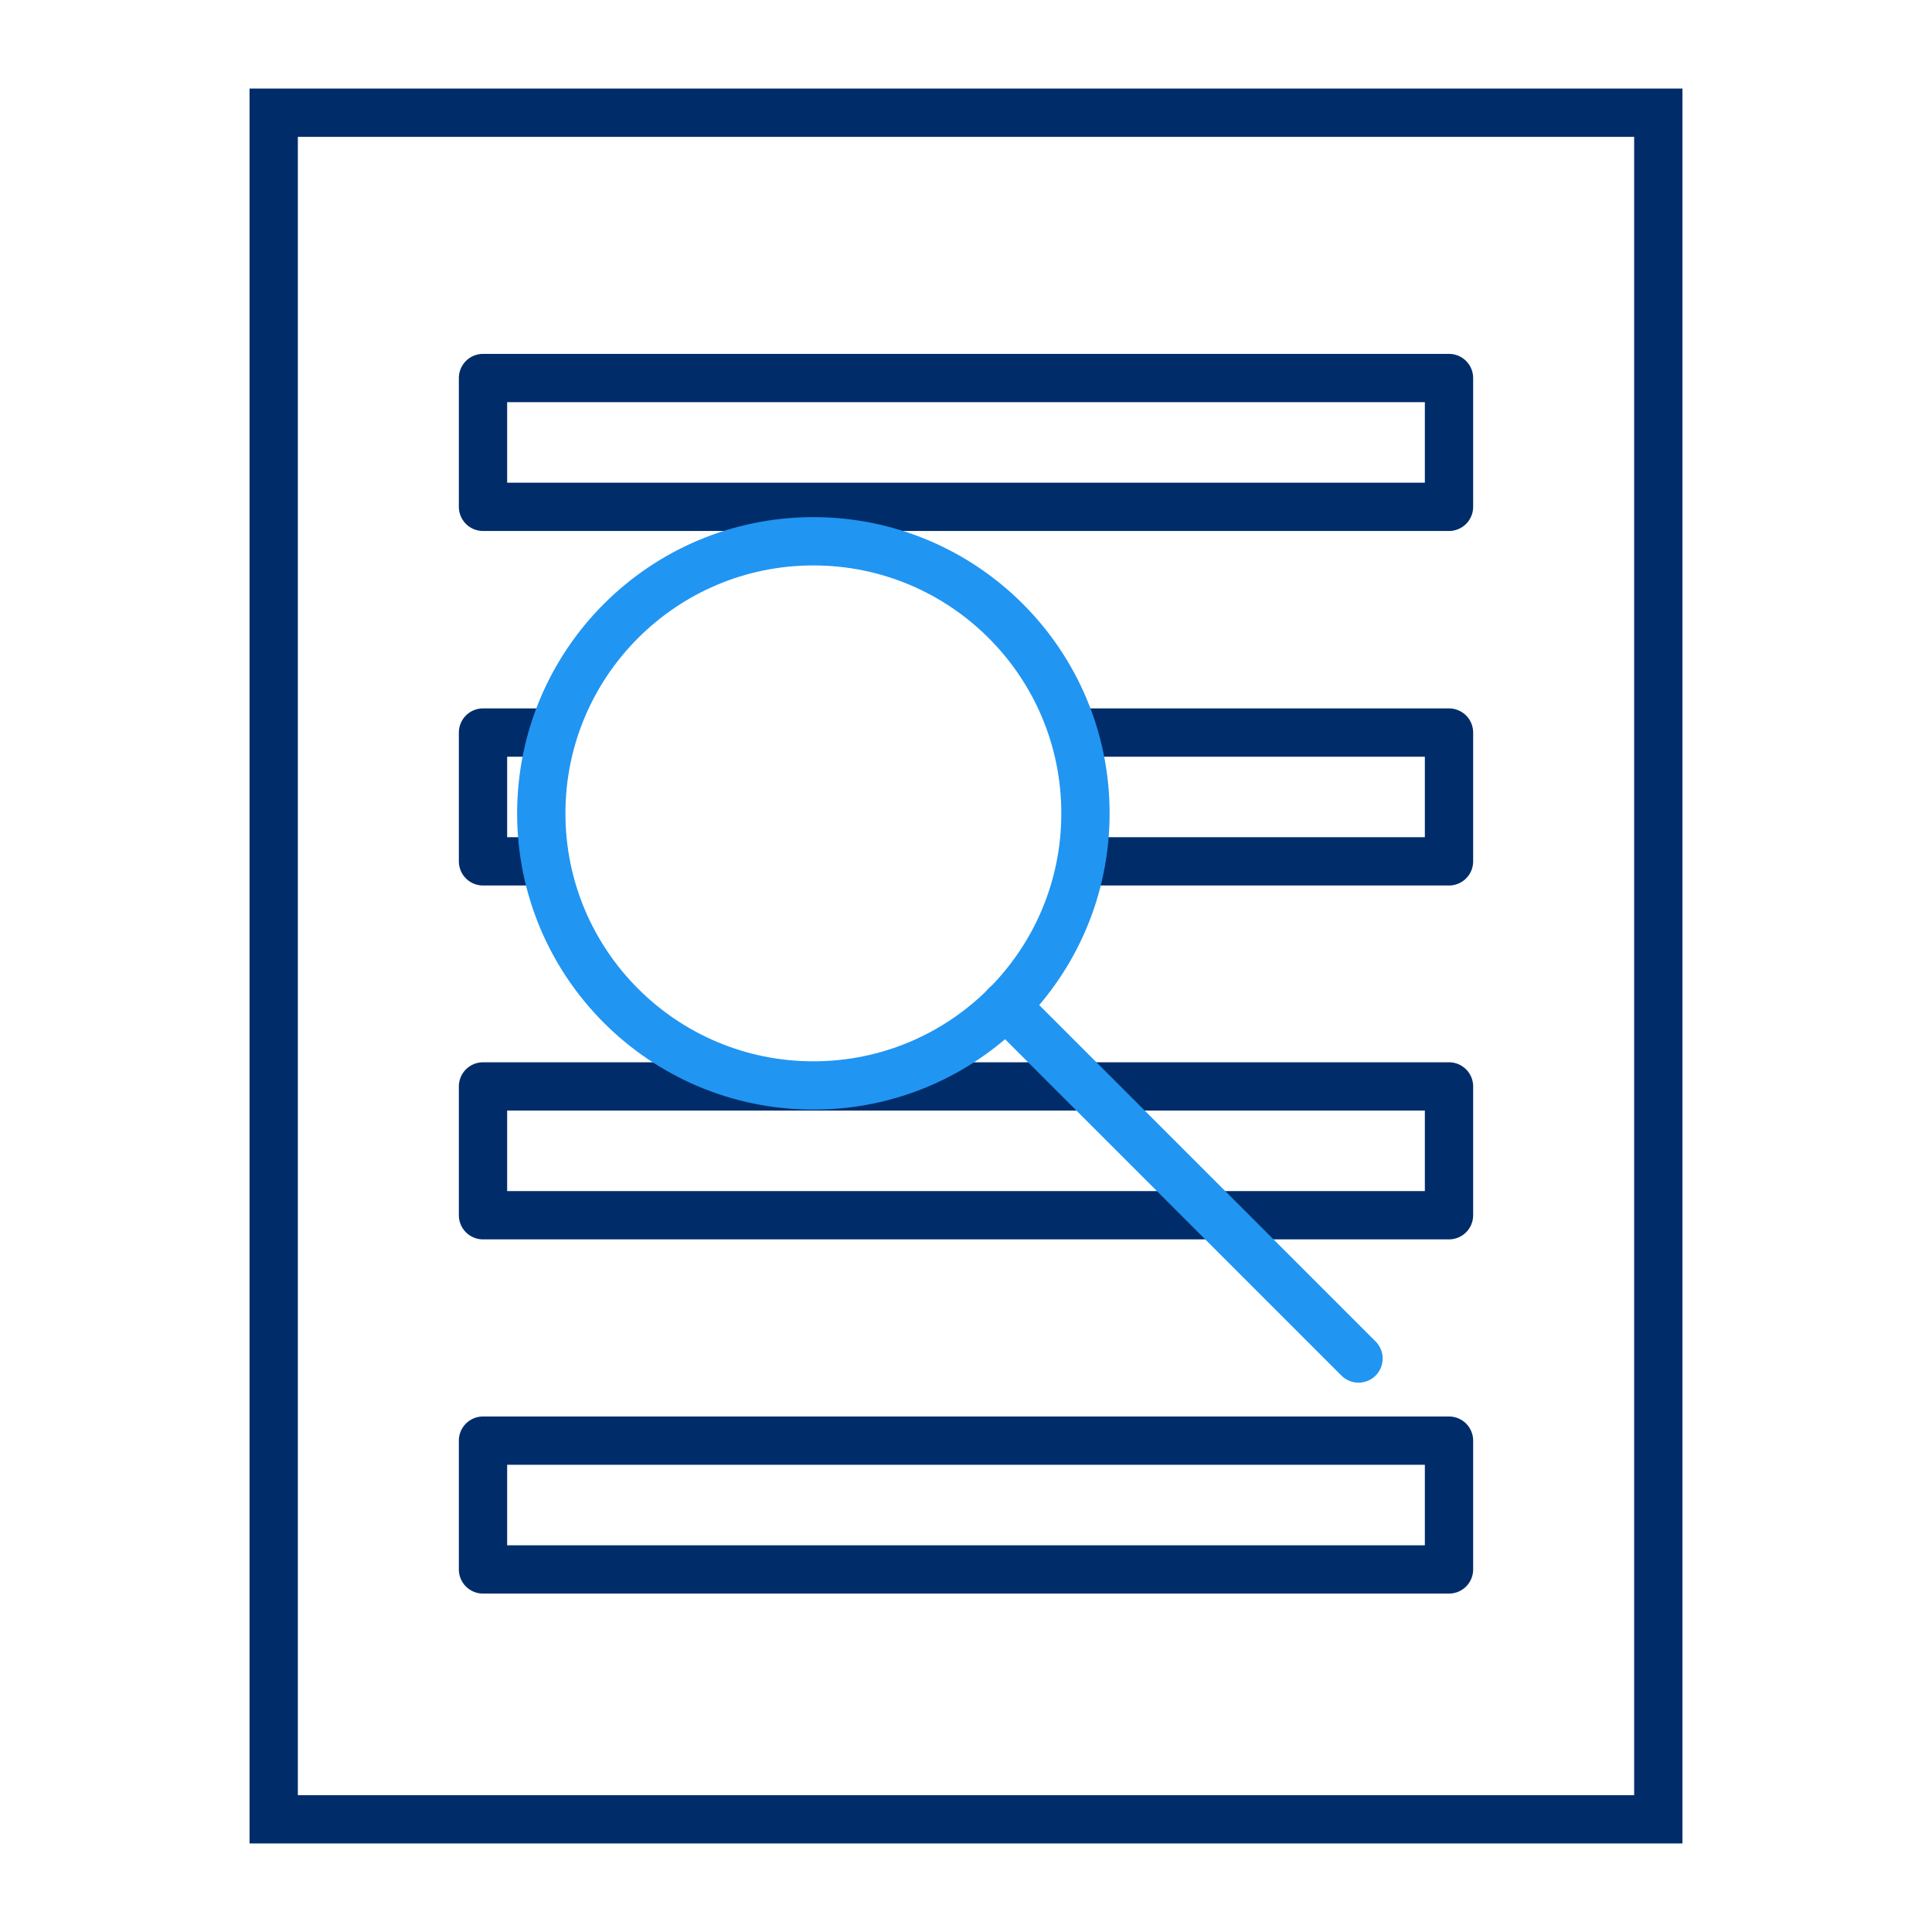
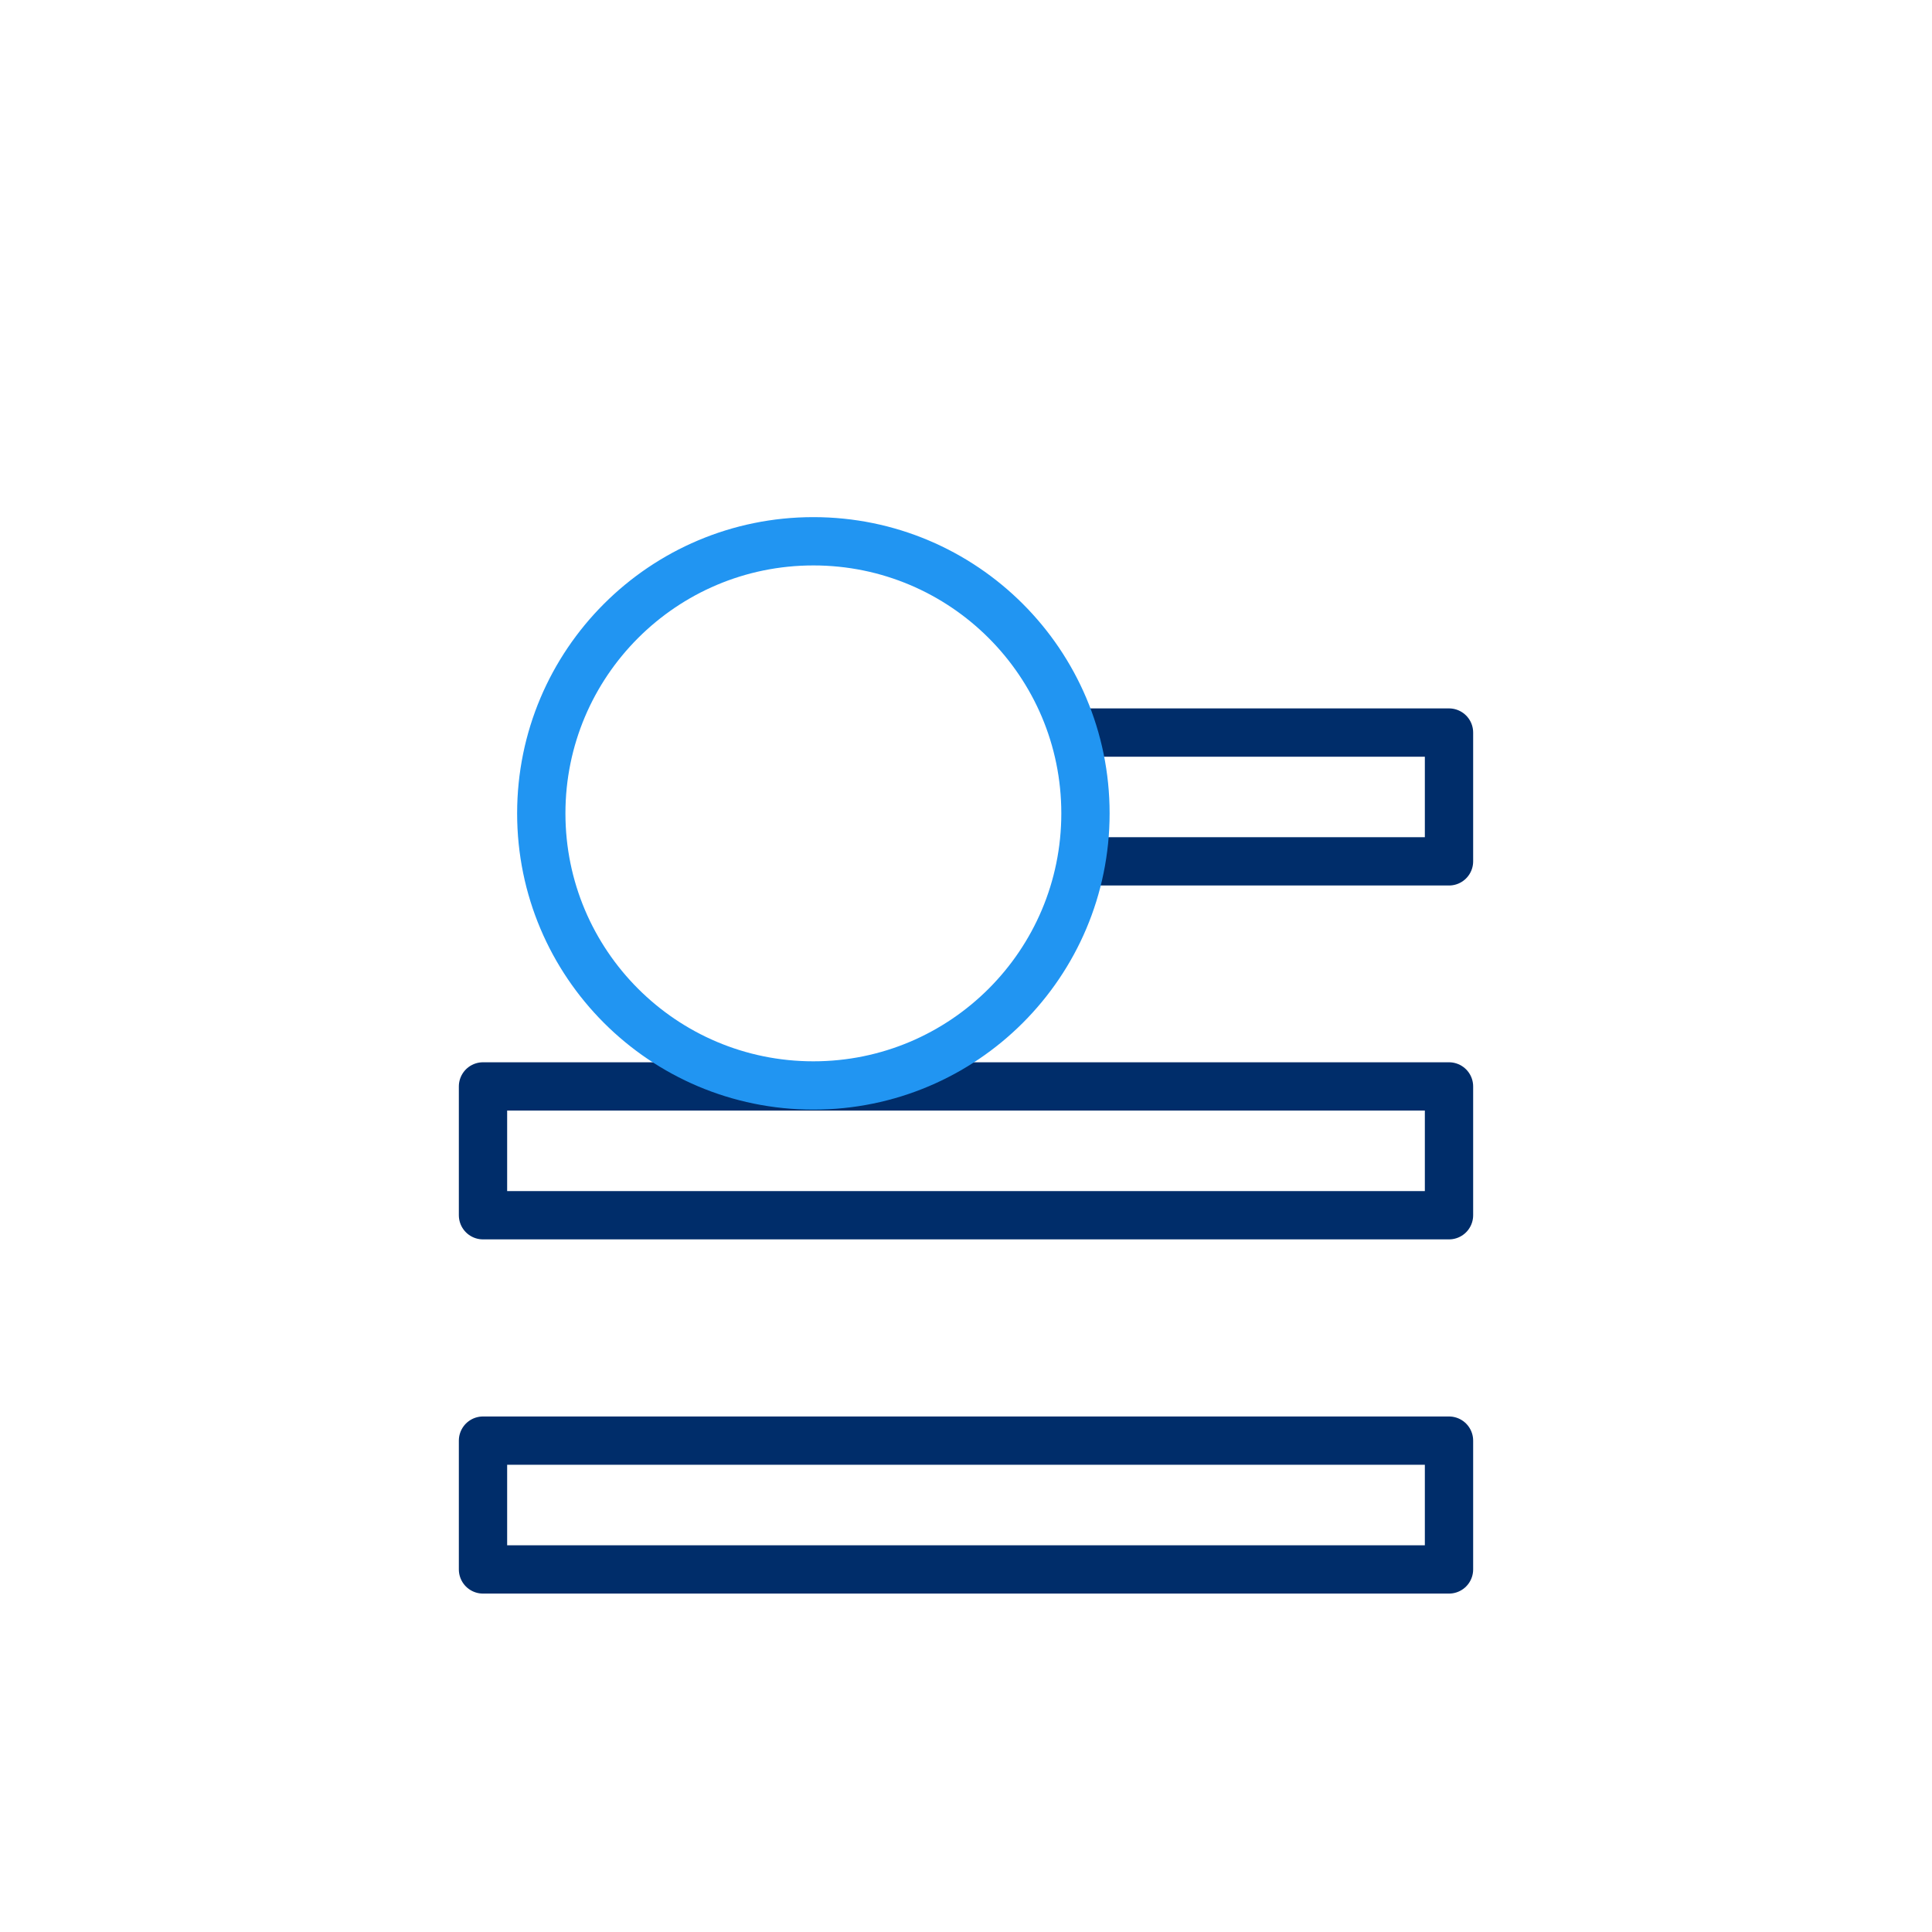
<svg xmlns="http://www.w3.org/2000/svg" id="Layer_2" data-name="Layer 2" viewBox="0 0 60 60">
  <defs>
    <style>.cls-1,.cls-2,.cls-3{fill:none;stroke-width:1.5px;}.cls-1,.cls-2{stroke:#002d6a;}.cls-1{stroke-miterlimit:10;}.cls-2,.cls-3{stroke-linecap:round;stroke-linejoin:round;}.cls-3{stroke:#2195f2;}</style>
  </defs>
-   <rect class="cls-1" x="8.5" y="3.5" width="43" height="53" />
  <rect class="cls-2" x="15" y="44.74" width="30" height="4" />
  <rect class="cls-2" x="15" y="33.74" width="30" height="4" />
-   <polyline class="cls-2" points="16.62 26.75 15 26.75 15 22.75 16.62 22.75" />
  <polyline class="cls-2" points="33.71 22.75 45 22.75 45 26.75 33.71 26.75" />
-   <rect class="cls-2" x="15" y="11.74" width="30" height="4" />
  <circle class="cls-3" cx="25.26" cy="25.26" r="8.45" />
-   <line class="cls-3" x1="42.19" y1="42.19" x2="31.23" y2="31.23" />
</svg>